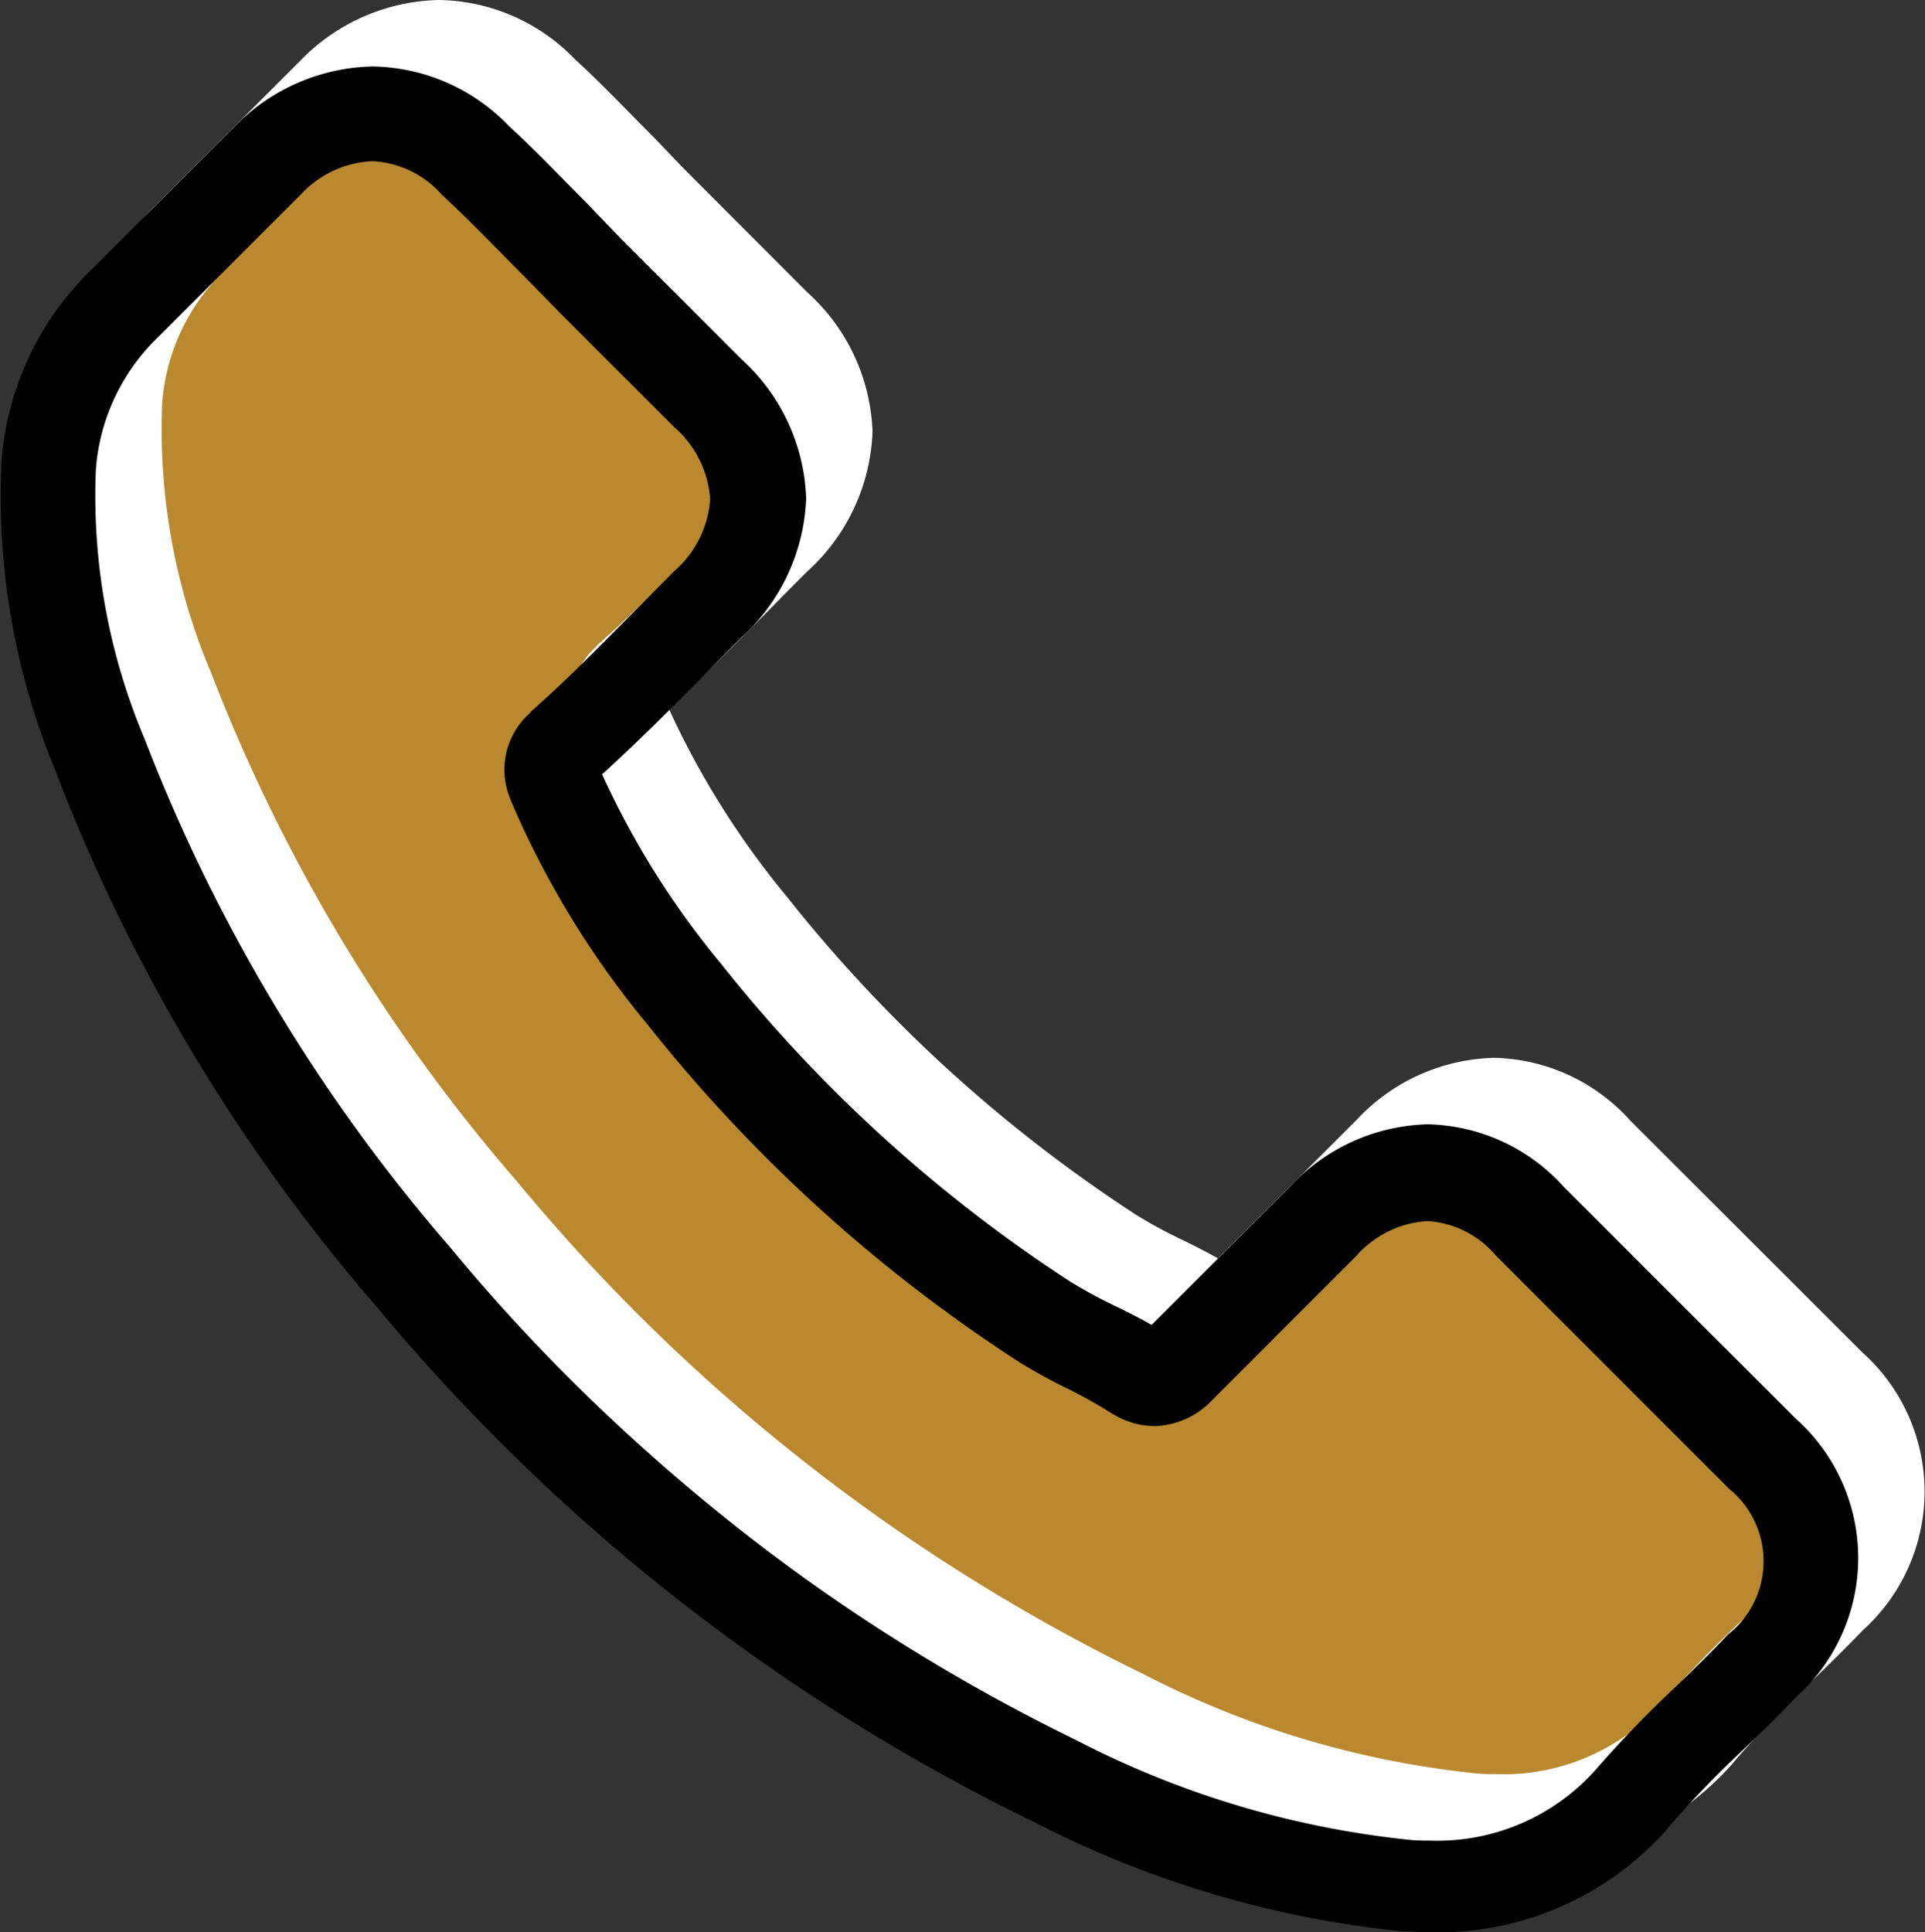
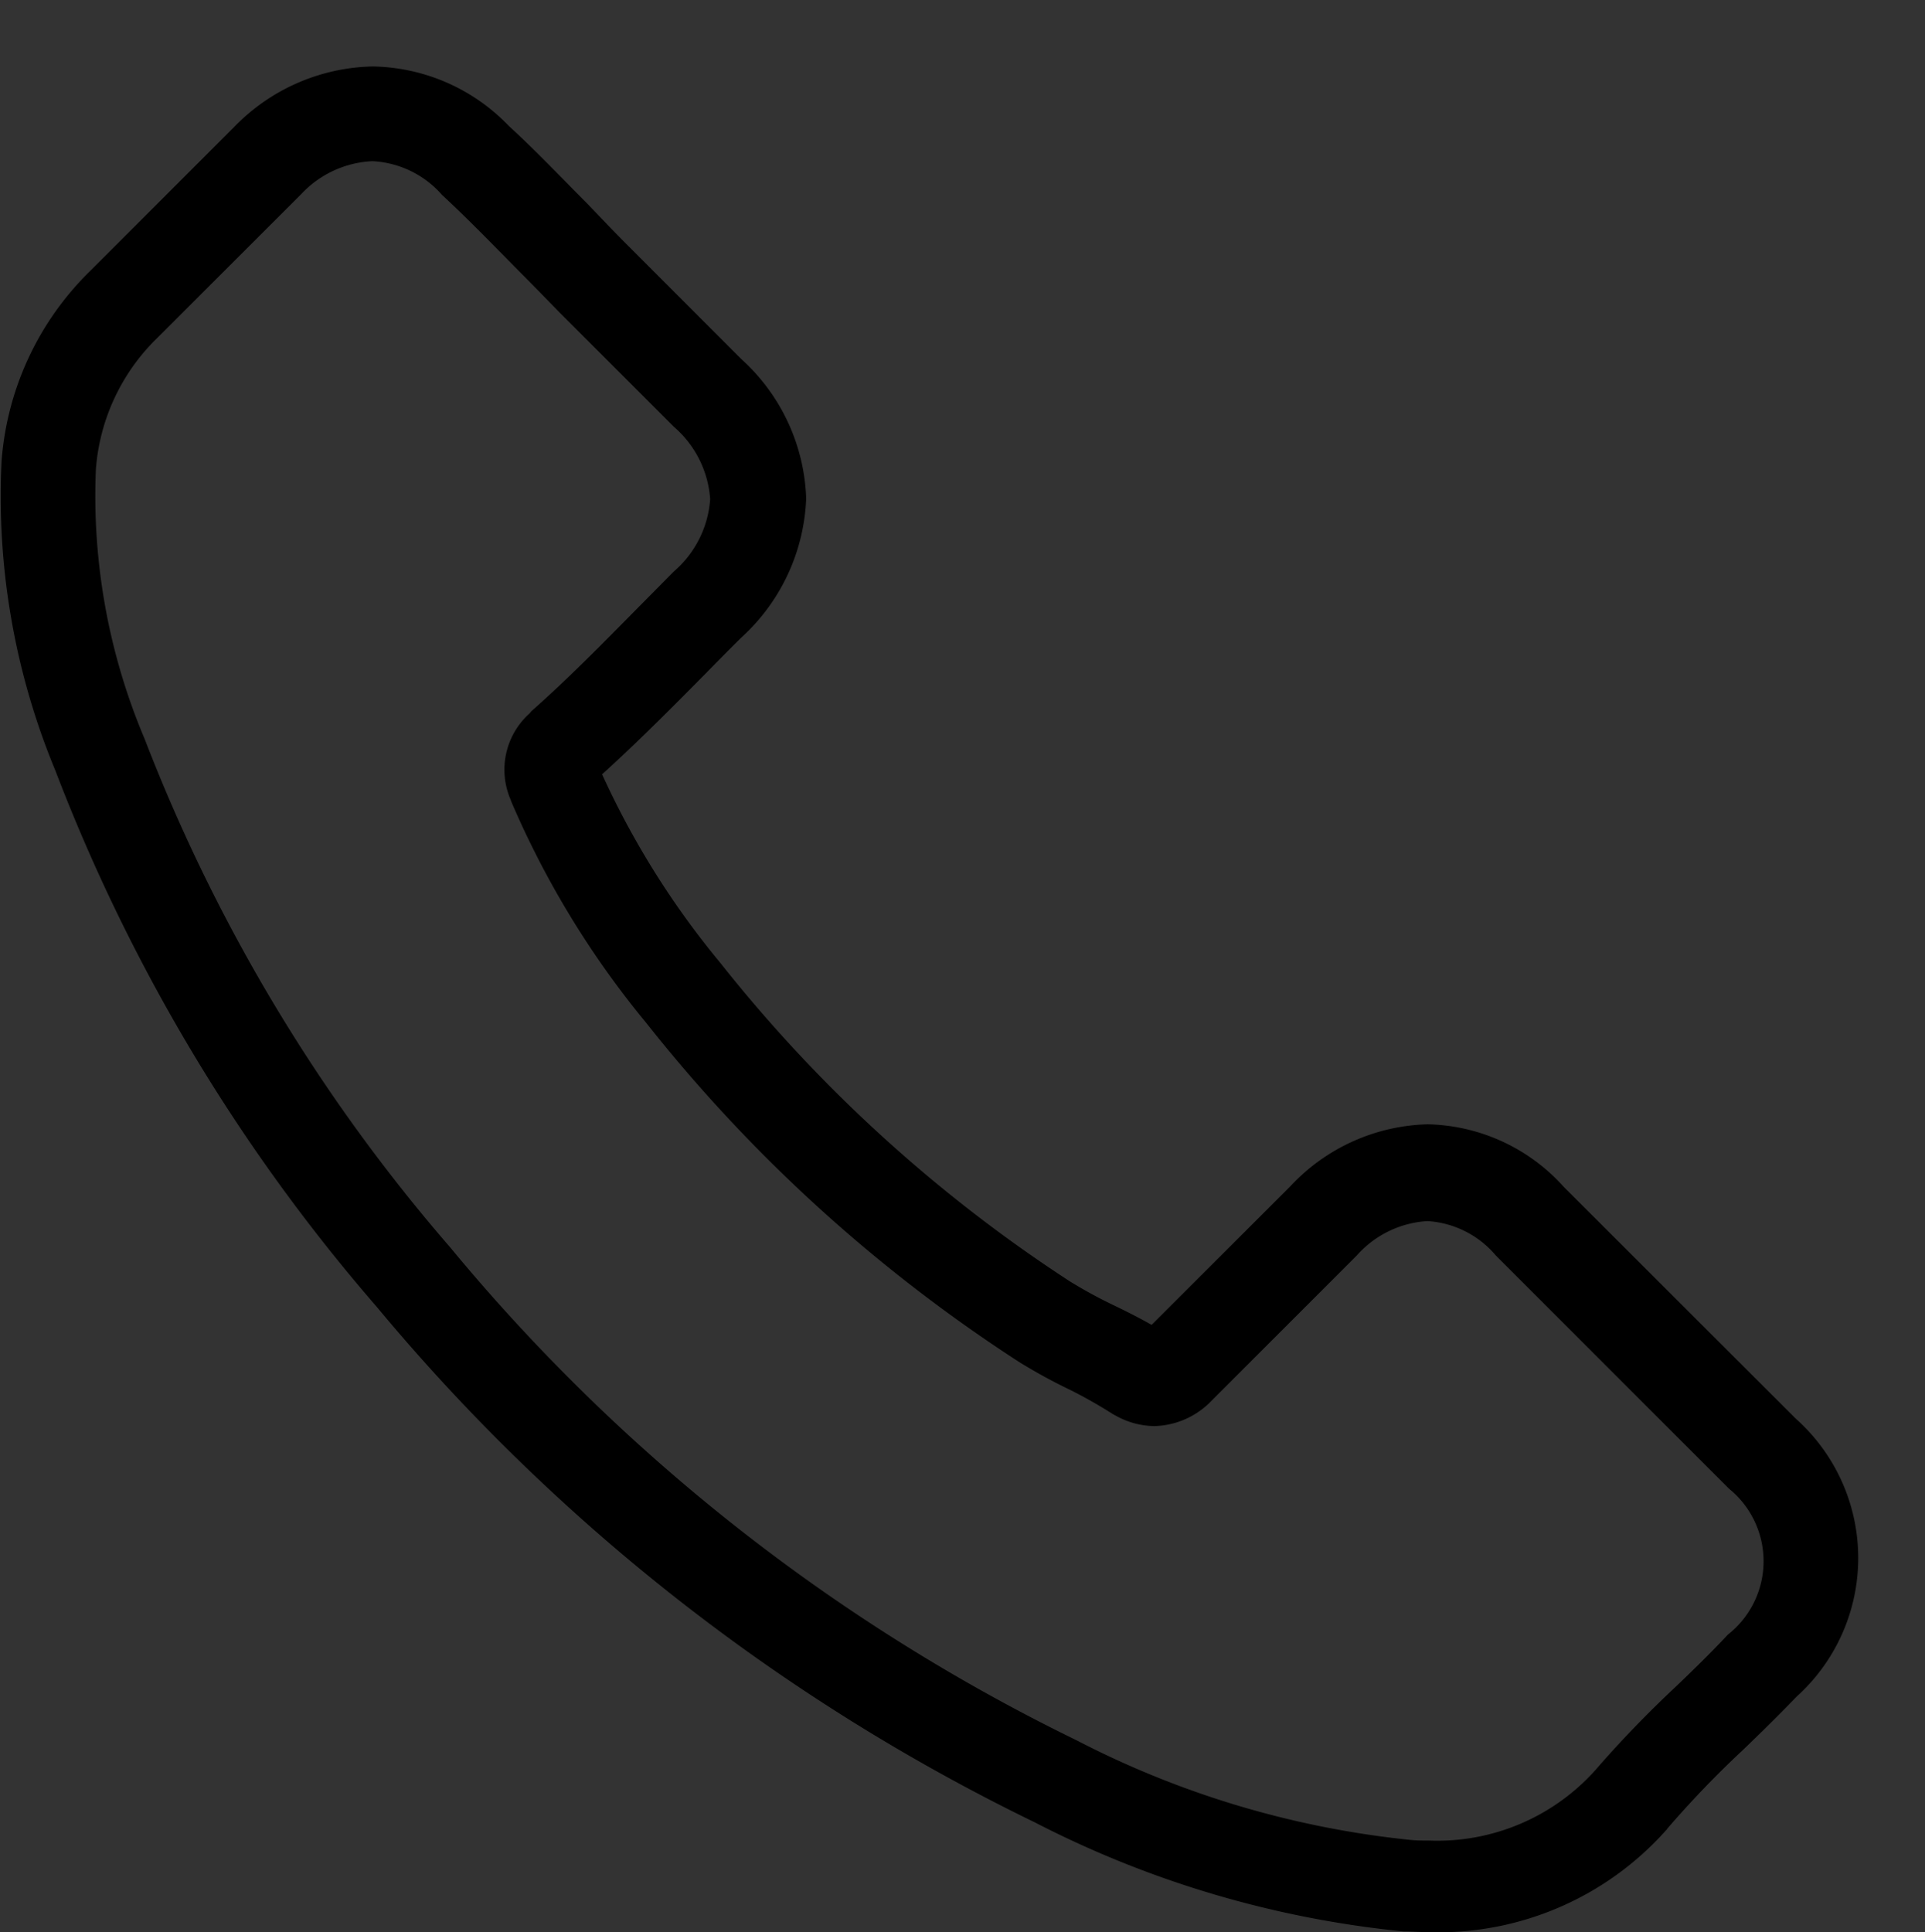
<svg xmlns="http://www.w3.org/2000/svg" width="14.857" height="14.912" viewBox="0 0 14.857 14.912">
  <rect x="0" y="0" width="14.857" height="14.912" fill="#333333" stroke="none" />
  <defs>
    <style>.a{fill:#ba892f;}.b{fill:#fff;}.c{fill:none;}</style>
  </defs>
  <g transform="translate(0.512)">
-     <path class="a" d="M457.616,7653.746l2.167,2.082.428.7-.364.652-1.4,1.462.524,1.036,2.2,2.435,2.018,1.259a6.244,6.244,0,0,0,.812-.641,10.267,10.267,0,0,1,.929-.9h.972l2.284,2.381v.929l-.81.908-1.068,1.025a2.678,2.678,0,0,1-1.377.128c-.62-.16-2.478-.789-2.478-.789l-3.267-2.1-2.124-2.2-1.741-2.743-.78-2.4.2-1.366,1.643-1.709.674-.426Z" transform="translate(-454.268 -7653.204)" />
-     <path class="b" d="M3.819,9.572A15.276,15.276,0,0,0,8.9,13.552a7.908,7.908,0,0,0,2.843.841c.069,0,.134.006.2.006a2.355,2.355,0,0,0,1.826-.785.065.065,0,0,0,.012-.015,7.688,7.688,0,0,1,.576-.6c.14-.134.283-.275.421-.418a1.441,1.441,0,0,0-.006-2.145L12.981,8.647a1.451,1.451,0,0,0-1.05-.483,1.5,1.5,0,0,0-1.062.48L9.8,9.712c-.1-.057-.2-.107-.3-.155a3.689,3.689,0,0,1-.328-.179,11.3,11.3,0,0,1-2.7-2.459,6.51,6.51,0,0,1-.913-1.456c.28-.254.543-.519.8-.779.09-.092.182-.185.275-.277a1.53,1.53,0,0,0,.5-1.074,1.518,1.518,0,0,0-.5-1.074L5.746,1.37c-.1-.1-.2-.206-.3-.31-.2-.2-.4-.412-.606-.6A1.487,1.487,0,0,0,3.786,0,1.531,1.531,0,0,0,2.724.462L1.608,1.578A2.293,2.293,0,0,0,.924,3.046a5.522,5.522,0,0,0,.415,2.387A13.887,13.887,0,0,0,3.819,9.572ZM1.652,3.109a1.578,1.578,0,0,1,.474-1.014L3.237.985A.8.8,0,0,1,3.786.731a.762.762,0,0,1,.537.26c.2.185.388.379.591.585.1.1.206.209.31.316l.889.889a.81.81,0,0,1,.28.558.81.81,0,0,1-.28.558l-.277.28c-.277.28-.537.546-.824.8L5,4.992a.583.583,0,0,0-.149.662l.009.024A7.022,7.022,0,0,0,5.9,7.382,11.931,11.931,0,0,0,8.78,10a4.271,4.271,0,0,0,.394.215A3.689,3.689,0,0,1,9.5,10.4l.033.018a.624.624,0,0,0,.289.075.633.633,0,0,0,.445-.2l1.116-1.116a.79.79,0,0,1,.546-.266.749.749,0,0,1,.528.266l1.8,1.8a.72.72,0,0,1-.009,1.125c-.125.134-.257.263-.4.4a8.592,8.592,0,0,0-.624.647,1.638,1.638,0,0,1-1.28.543c-.051,0-.1,0-.155-.006a7.185,7.185,0,0,1-2.572-.77A14.512,14.512,0,0,1,4.385,9.112,13.292,13.292,0,0,1,2.028,5.189,4.812,4.812,0,0,1,1.652,3.109Z" transform="translate(-0.912 0)" />
-   </g>
+     </g>
  <g transform="translate(0 0.513)">
    <path class="c" d="M457.616,7653.746l2.167,2.082.428.7-.364.652-1.4,1.462.524,1.036,2.2,2.435,2.018,1.259a6.244,6.244,0,0,0,.812-.641,10.267,10.267,0,0,1,.929-.9h.972l2.284,2.381v.929l-.81.908-1.068,1.025a2.678,2.678,0,0,1-1.377.128c-.62-.16-2.478-.789-2.478-.789l-3.267-2.1-2.124-2.2-1.741-2.743-.78-2.4.2-1.366,1.643-1.709.674-.426Z" transform="translate(-454.268 -7653.204)" />
    <path d="M3.819,9.572A15.276,15.276,0,0,0,8.9,13.552a7.908,7.908,0,0,0,2.843.841c.069,0,.134.006.2.006a2.355,2.355,0,0,0,1.826-.785.065.065,0,0,0,.012-.015,7.688,7.688,0,0,1,.576-.6c.14-.134.283-.275.421-.418a1.441,1.441,0,0,0-.006-2.145L12.981,8.647a1.451,1.451,0,0,0-1.05-.483,1.5,1.5,0,0,0-1.062.48L9.8,9.712c-.1-.057-.2-.107-.3-.155a3.689,3.689,0,0,1-.328-.179,11.3,11.3,0,0,1-2.7-2.459,6.51,6.51,0,0,1-.913-1.456c.28-.254.543-.519.8-.779.09-.092.182-.185.275-.277a1.53,1.53,0,0,0,.5-1.074,1.518,1.518,0,0,0-.5-1.074L5.746,1.37c-.1-.1-.2-.206-.3-.31-.2-.2-.4-.412-.606-.6A1.487,1.487,0,0,0,3.786,0,1.531,1.531,0,0,0,2.724.462L1.608,1.578A2.293,2.293,0,0,0,.924,3.046a5.522,5.522,0,0,0,.415,2.387A13.887,13.887,0,0,0,3.819,9.572ZM1.652,3.109a1.578,1.578,0,0,1,.474-1.014L3.237.985A.8.8,0,0,1,3.786.731a.762.762,0,0,1,.537.26c.2.185.388.379.591.585.1.1.206.209.31.316l.889.889a.81.81,0,0,1,.28.558.81.81,0,0,1-.28.558l-.277.28c-.277.28-.537.546-.824.8L5,4.992a.583.583,0,0,0-.149.662l.009.024A7.022,7.022,0,0,0,5.9,7.382,11.931,11.931,0,0,0,8.78,10a4.271,4.271,0,0,0,.394.215A3.689,3.689,0,0,1,9.5,10.4l.033.018a.624.624,0,0,0,.289.075.633.633,0,0,0,.445-.2l1.116-1.116a.79.79,0,0,1,.546-.266.749.749,0,0,1,.528.266l1.8,1.8a.72.72,0,0,1-.009,1.125c-.125.134-.257.263-.4.4a8.592,8.592,0,0,0-.624.647,1.638,1.638,0,0,1-1.28.543c-.051,0-.1,0-.155-.006a7.185,7.185,0,0,1-2.572-.77A14.512,14.512,0,0,1,4.385,9.112,13.292,13.292,0,0,1,2.028,5.189,4.812,4.812,0,0,1,1.652,3.109Z" transform="translate(-0.912 0)" />
  </g>
</svg>